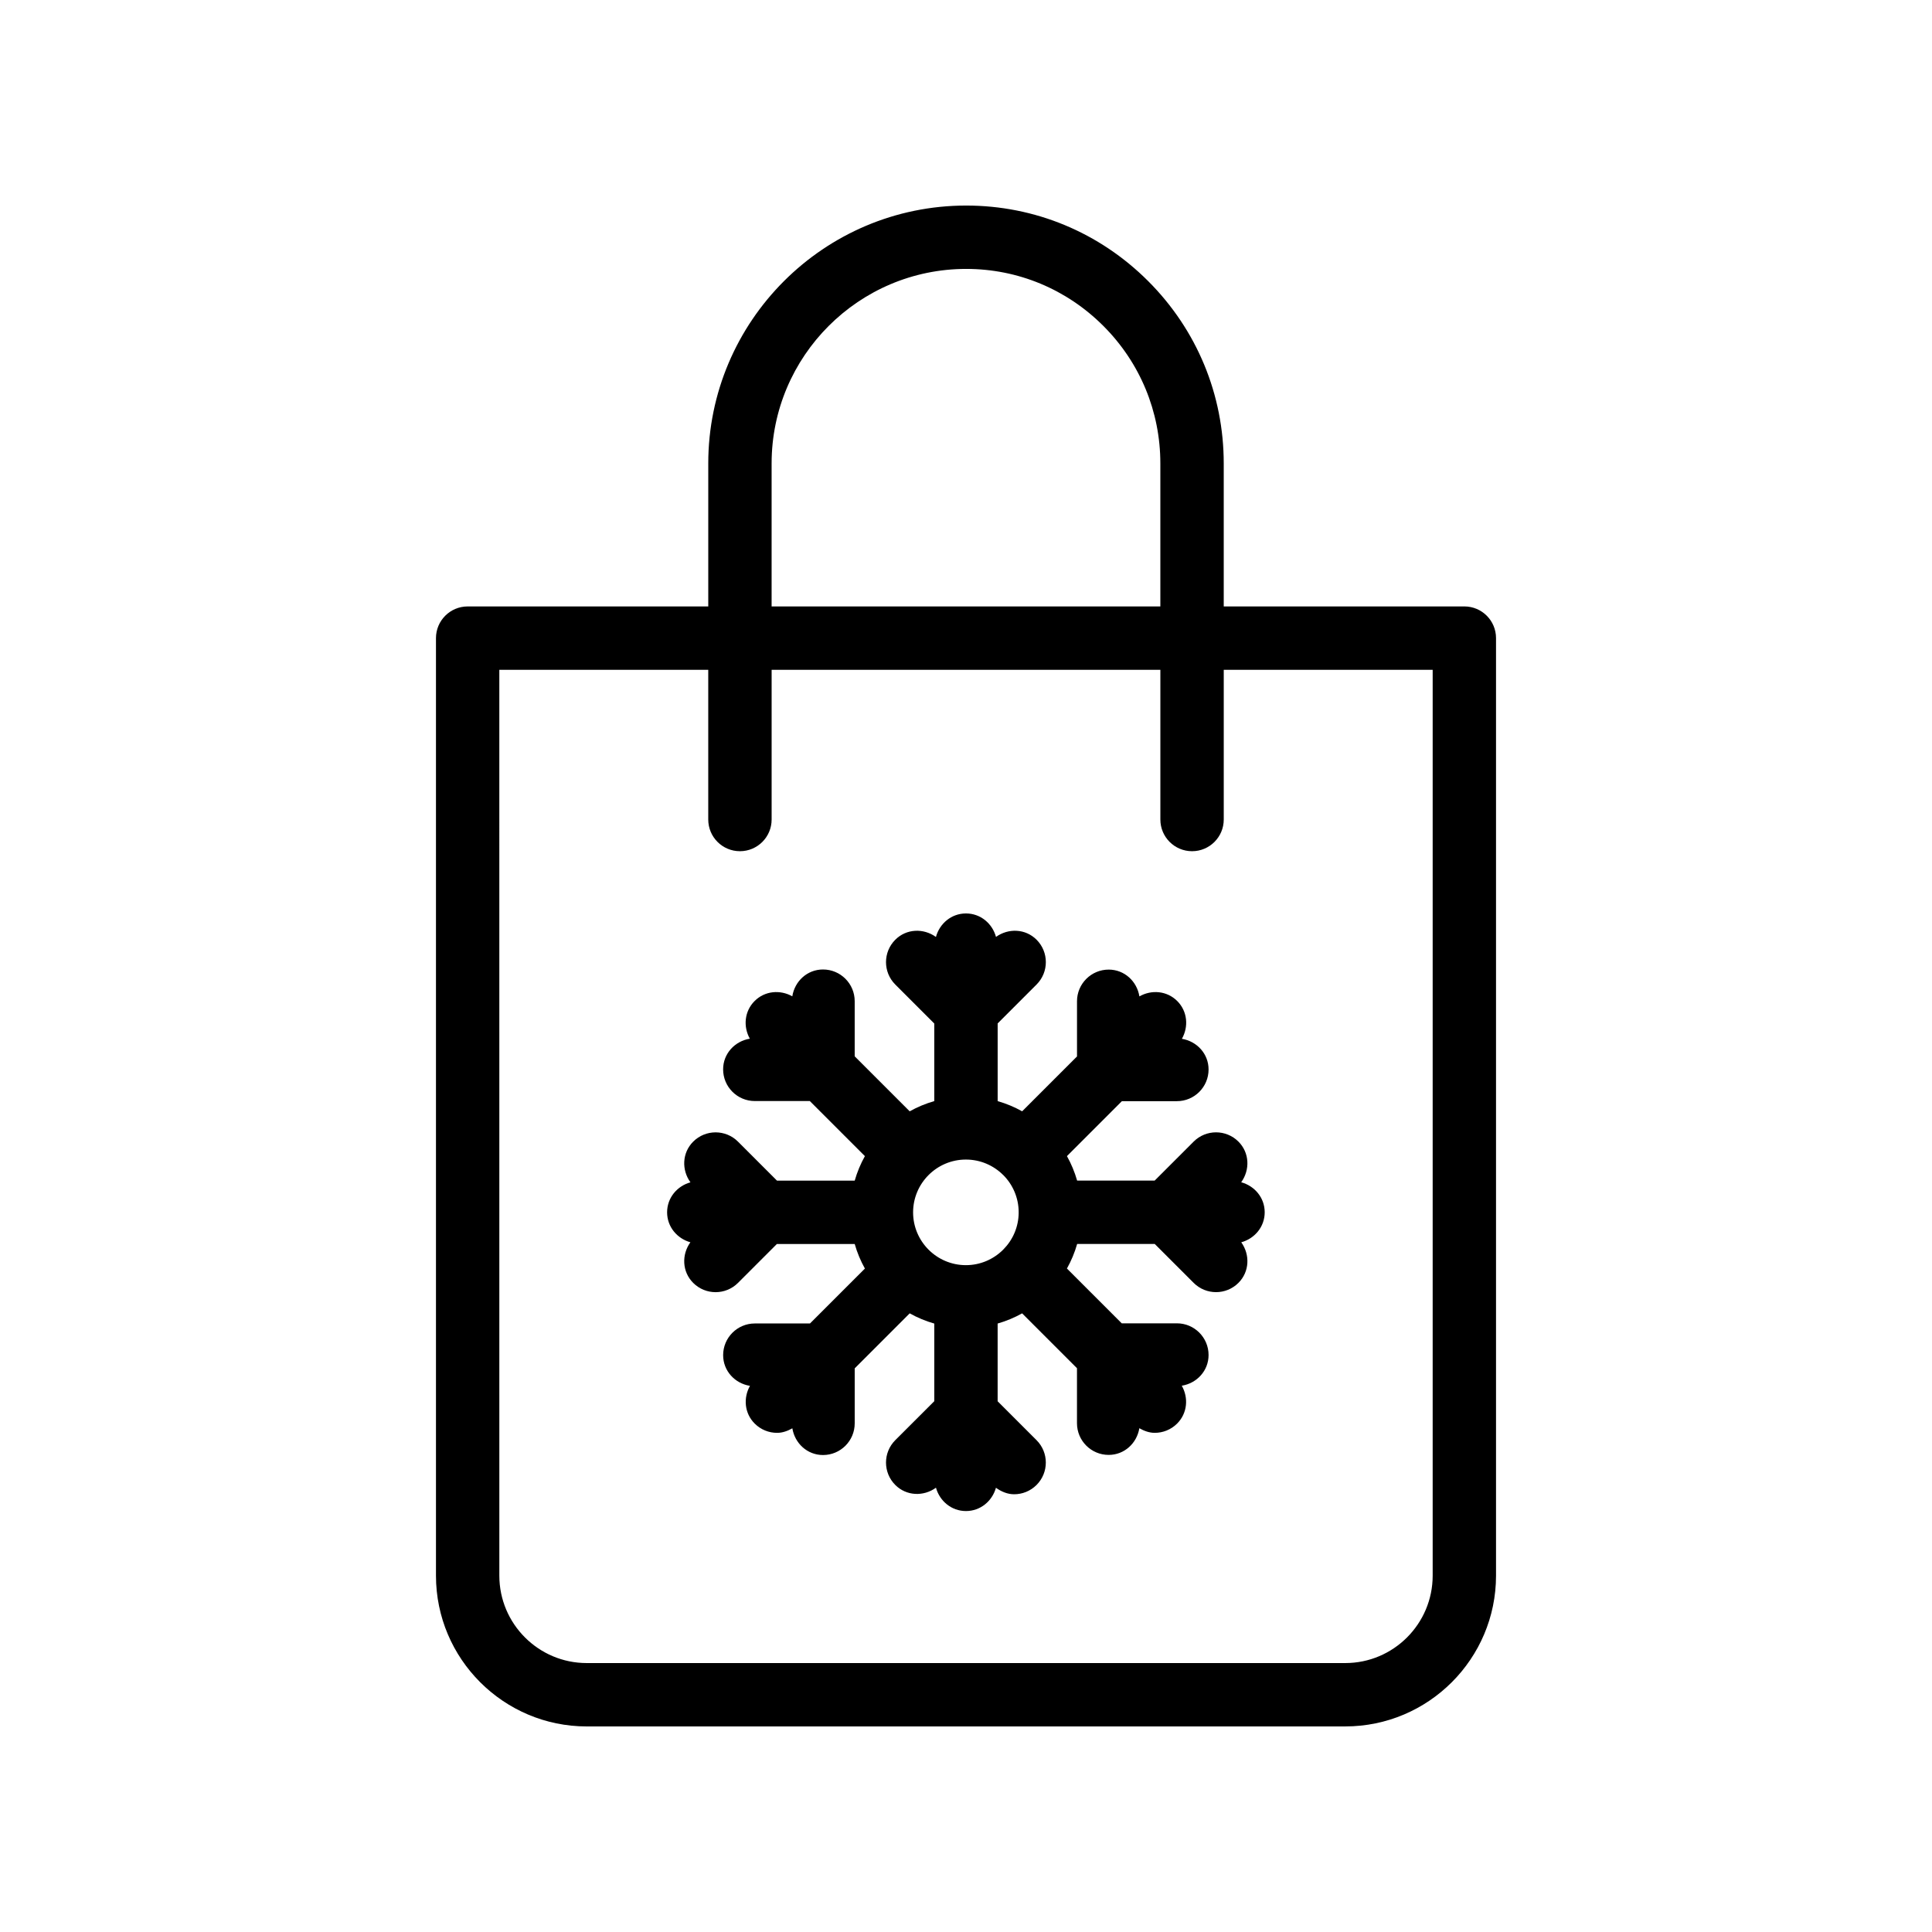
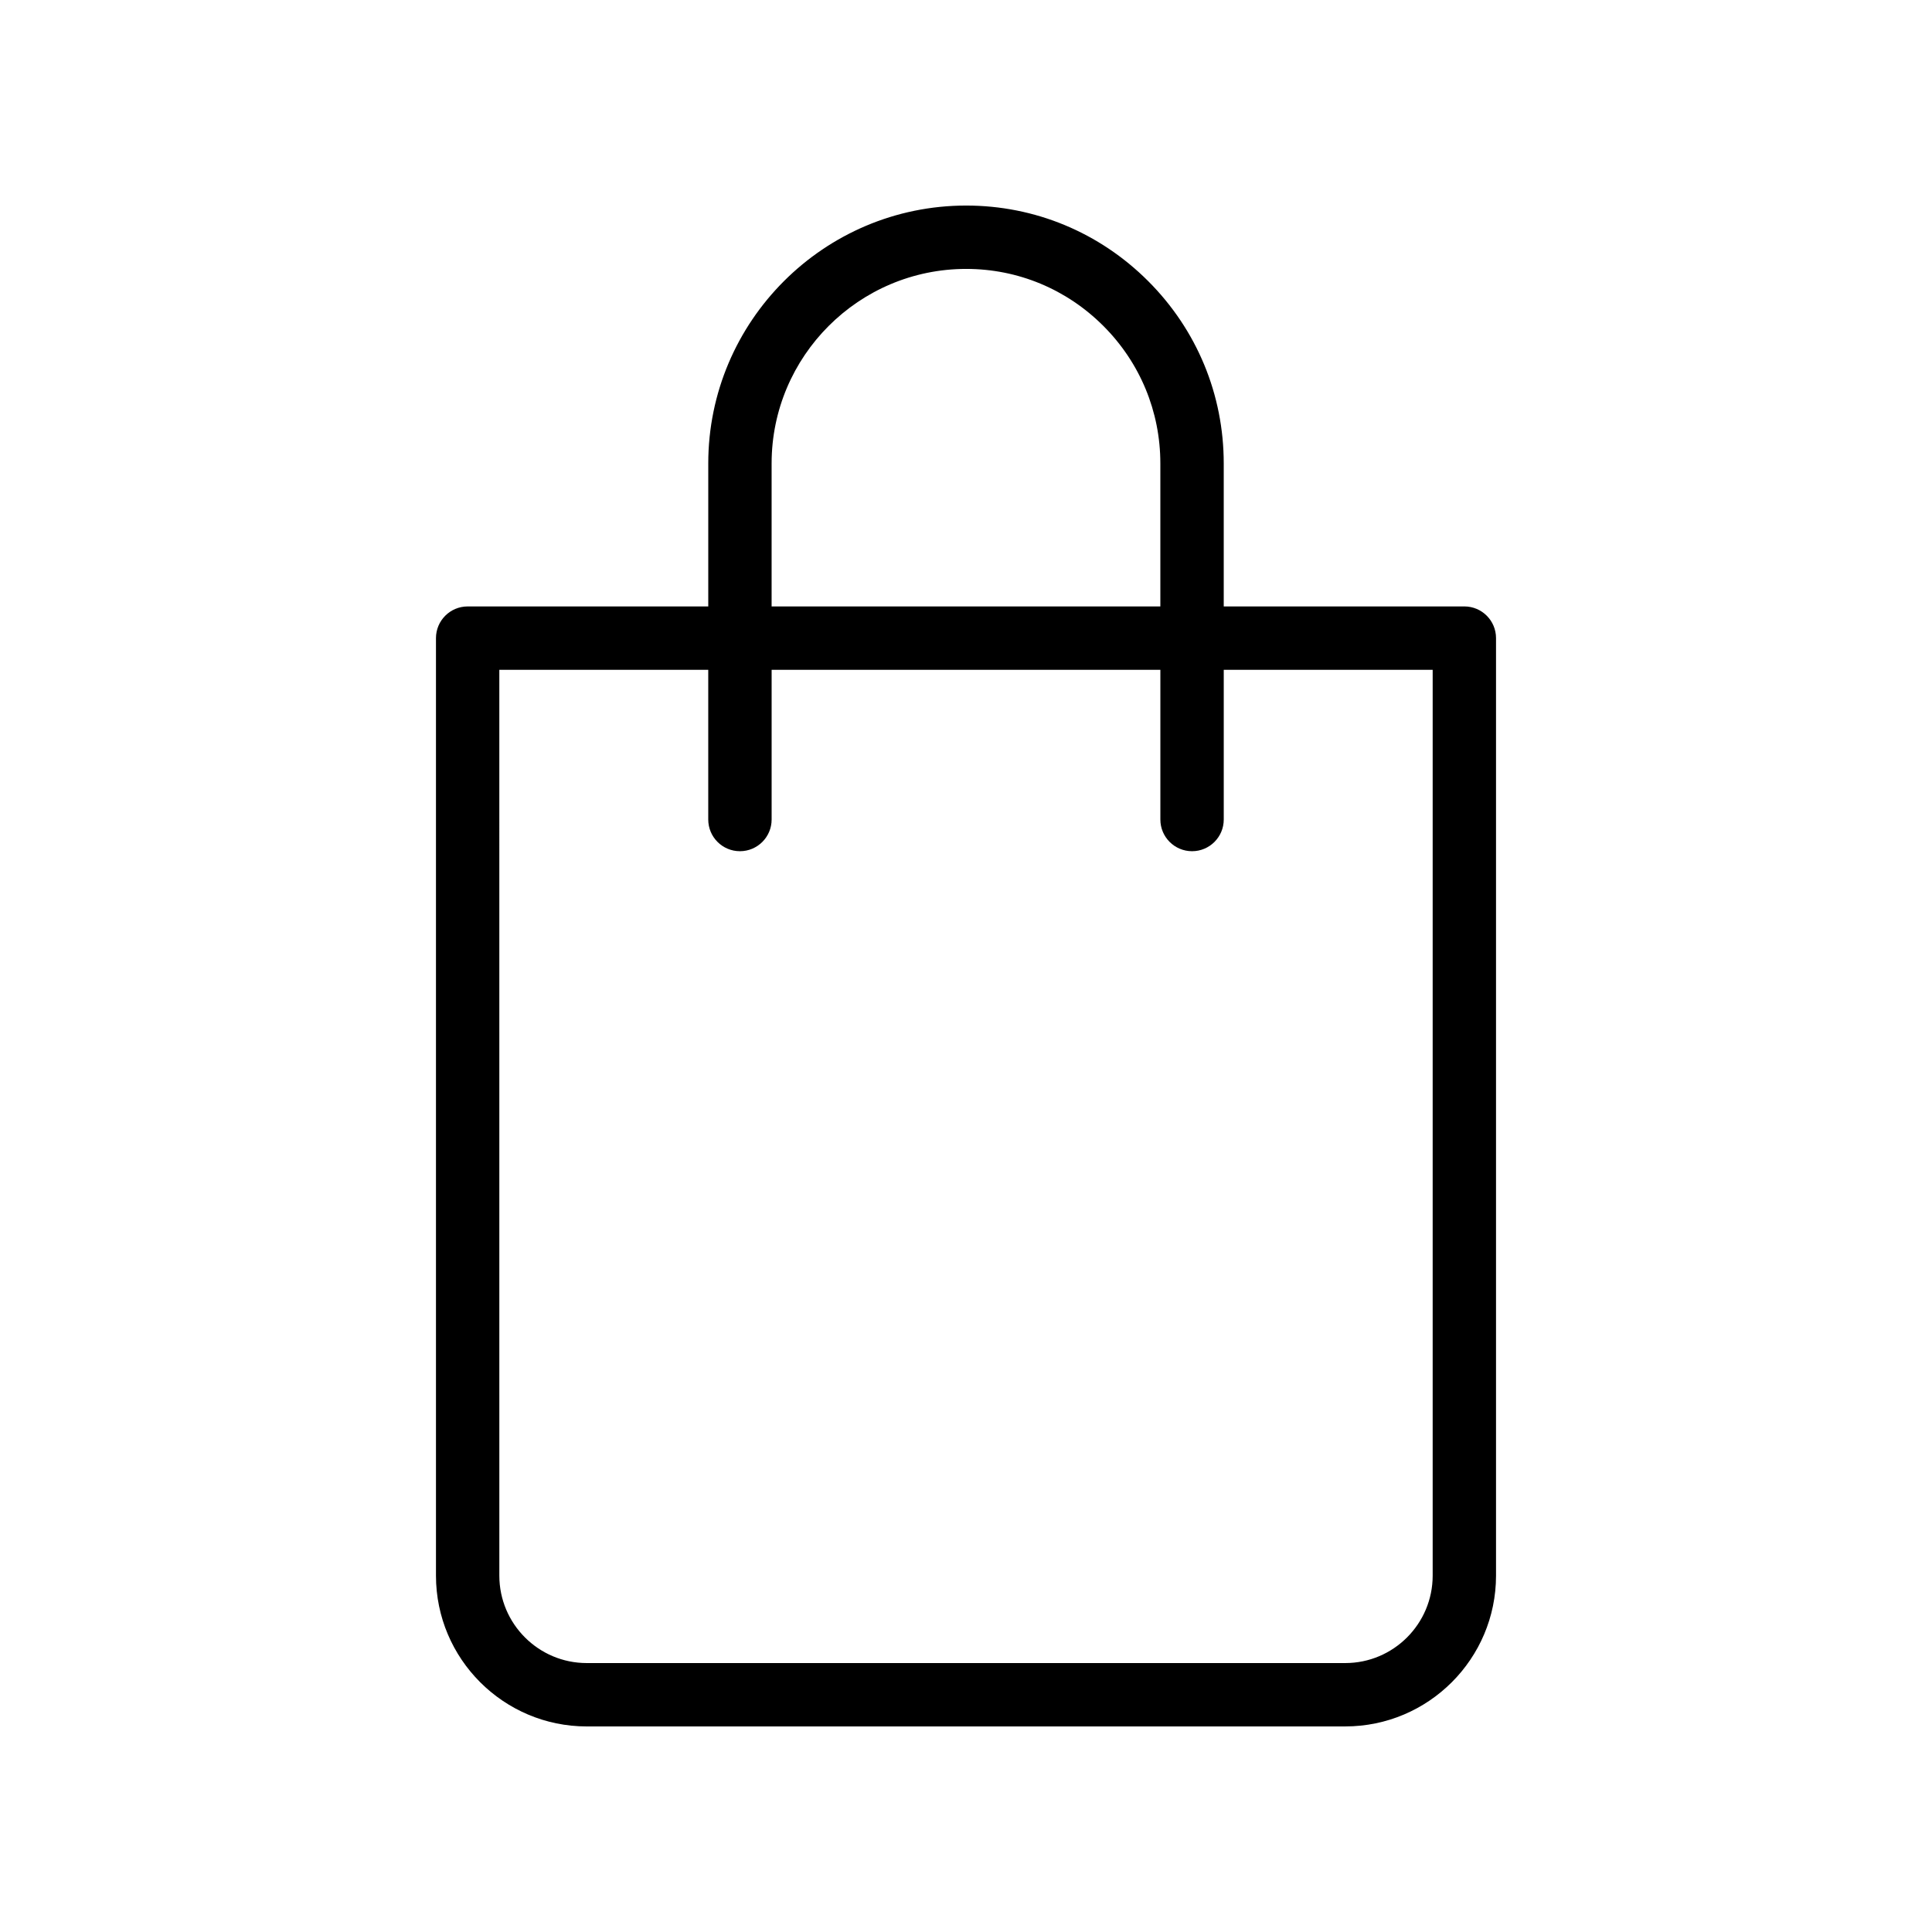
<svg xmlns="http://www.w3.org/2000/svg" fill="#000000" width="800px" height="800px" version="1.1" viewBox="144 144 512 512">
  <g>
    <path d="m299.49 601.52h201.02c22.031 0 39.953-17.926 39.953-39.953v-248.46c0-4.637-3.758-8.398-8.398-8.398h-63.762v-37.887c0-18.25-7.113-35.41-20.027-48.328-12.914-12.91-30.039-20.02-48.223-20.02-37.691 0-68.355 30.664-68.355 68.352v37.887h-63.762c-4.637 0-8.398 3.758-8.398 8.398v248.46c0 22.027 17.926 39.953 39.957 39.953zm48.996-334.7c0-28.426 23.133-51.555 51.562-51.555 13.699 0 26.605 5.363 36.348 15.105 9.742 9.746 15.109 22.691 15.109 36.453v37.887h-103.02zm-72.16 54.684h55.367v39.676c0 4.637 3.758 8.398 8.398 8.398 4.637 0 8.398-3.758 8.398-8.398v-39.676h103.02v39.676c0 4.637 3.758 8.398 8.398 8.398 4.637 0 8.398-3.758 8.398-8.398v-39.676h55.367v240.06c-0.004 12.773-10.395 23.164-23.164 23.164h-201.02c-12.773 0-23.16-10.391-23.16-23.16z" />
-     <path d="m326.96 473.22c-2.359 3.281-2.211 7.809 0.742 10.758 1.641 1.641 3.789 2.461 5.938 2.461 2.148 0 4.297-0.82 5.938-2.461l10.309-10.309h20.617c0.656 2.297 1.562 4.465 2.707 6.512l-14.555 14.551h-14.617c-4.637 0-8.398 3.758-8.398 8.398 0 4.18 3.109 7.496 7.109 8.137-1.801 3.199-1.477 7.269 1.25 9.992 1.641 1.641 3.789 2.461 5.938 2.461 1.414 0 2.773-0.488 4.043-1.203 0.656 3.984 3.961 7.082 8.129 7.082 4.637 0 8.398-3.758 8.398-8.398v-14.574l14.574-14.574c2.047 1.145 4.219 2.051 6.516 2.707v20.566l-10.336 10.332c-3.281 3.281-3.281 8.594 0 11.875 2.957 2.957 7.496 3.102 10.781 0.727 0.988 3.535 4.098 6.184 7.949 6.184 3.848 0 6.953-2.641 7.945-6.168 1.457 1.047 3.106 1.719 4.82 1.719 2.148 0 4.297-0.82 5.938-2.461 3.281-3.281 3.281-8.594 0-11.875l-10.309-10.309v-20.598c2.289-0.656 4.449-1.559 6.488-2.699l14.539 14.539v14.574c0 4.637 3.758 8.398 8.398 8.398 4.168 0 7.469-3.09 8.129-7.07 1.281 0.727 2.648 1.223 4.078 1.223 2.148 0 4.297-0.82 5.938-2.461 2.734-2.734 3.051-6.824 1.227-10.027 3.996-0.645 7.102-3.957 7.102-8.137 0-4.637-3.758-8.398-8.398-8.398h-14.617l-14.52-14.52c1.145-2.043 2.051-4.215 2.707-6.512h20.562l10.309 10.309c1.641 1.641 3.789 2.461 5.938 2.461 2.148 0 4.297-0.82 5.938-2.461 2.949-2.949 3.098-7.469 0.746-10.75 3.551-0.98 6.211-4.094 6.211-7.953 0-3.867-2.668-6.984-6.227-7.957 2.367-3.281 2.223-7.816-0.73-10.77-3.281-3.281-8.594-3.281-11.875 0l-10.332 10.332h-20.543c-0.656-2.289-1.559-4.453-2.699-6.492l14.559-14.559h14.574c4.637 0 8.398-3.758 8.398-8.398 0-4.168-3.09-7.469-7.07-8.129 1.816-3.203 1.496-7.281-1.234-10.012-2.734-2.734-6.824-3.051-10.027-1.227-0.645-3.996-3.957-7.102-8.137-7.102-4.637 0-8.398 3.758-8.398 8.398v14.617l-14.539 14.539c-2.039-1.141-4.199-2.043-6.488-2.699v-20.59l10.309-10.309c3.281-3.281 3.281-8.594 0-11.875-2.949-2.949-7.469-3.098-10.75-0.746-0.977-3.551-4.094-6.215-7.957-6.215-3.867 0-6.984 2.668-7.961 6.231-3.281-2.367-7.816-2.223-10.77 0.734-3.281 3.281-3.281 8.594 0 11.875l10.332 10.332v20.559c-2.297 0.656-4.469 1.562-6.516 2.707l-14.574-14.574v-14.617c0-4.637-3.758-8.398-8.398-8.398-4.184 0-7.5 3.113-8.137 7.113-3.203-1.801-7.273-1.477-9.992 1.25-2.719 2.719-3.051 6.781-1.262 9.977-3.984 0.656-7.078 3.961-7.078 8.129 0 4.637 3.758 8.398 8.398 8.398h14.574l14.598 14.598c-1.141 2.039-2.043 4.203-2.699 6.492h-20.598l-10.332-10.332c-3.281-3.281-8.594-3.281-11.875 0-2.957 2.957-3.102 7.496-0.727 10.781-3.535 0.988-6.184 4.098-6.184 7.949 0 3.84 2.641 6.945 6.168 7.941zm82.906-17.828s0.004 0 0.004 0.004c2.512 2.516 4.066 5.981 4.09 9.801 0 0.027-0.016 0.051-0.016 0.078 0 0.031 0.016 0.055 0.016 0.086-0.02 3.789-1.555 7.223-4.031 9.734-0.027 0.023-0.062 0.031-0.086 0.059-0.027 0.027-0.031 0.062-0.059 0.086-2.527 2.492-5.988 4.039-9.812 4.039-7.715 0-13.992-6.277-13.992-13.992 0-7.715 6.277-13.992 13.992-13.992 3.856 0 7.352 1.566 9.887 4.102 0.008-0.008 0.008-0.004 0.008-0.004z" />
  </g>
</svg>